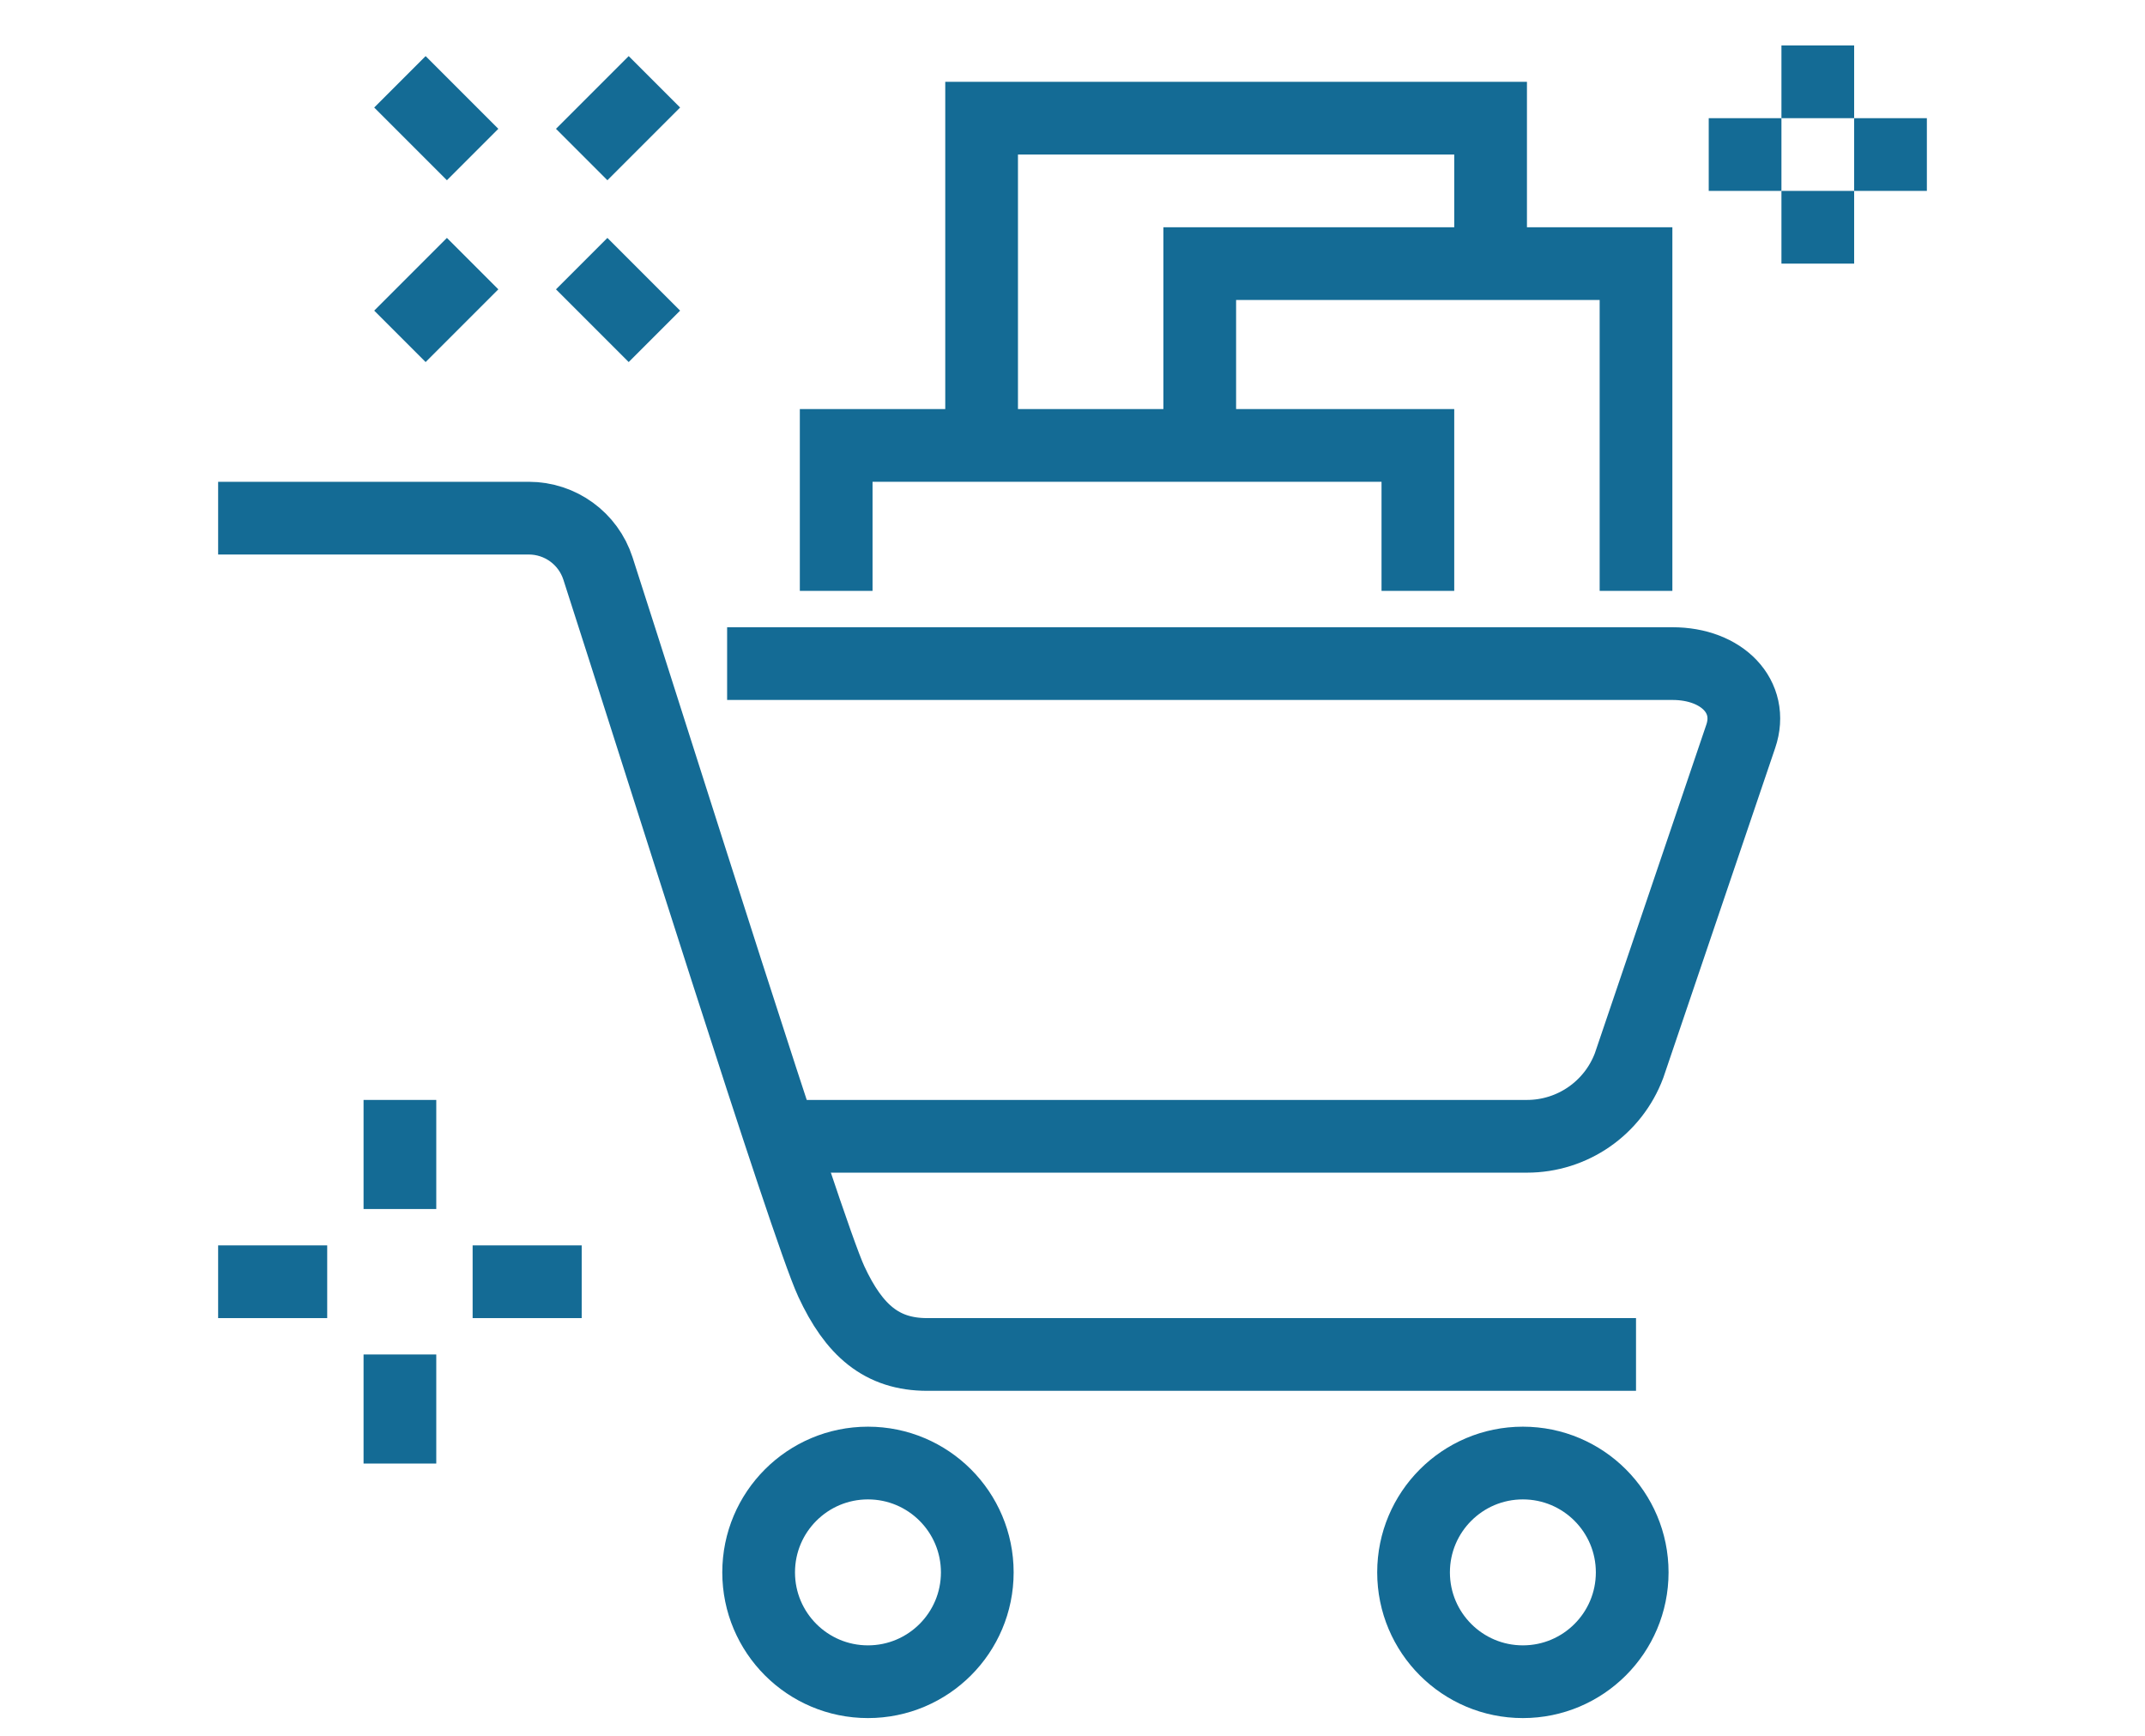
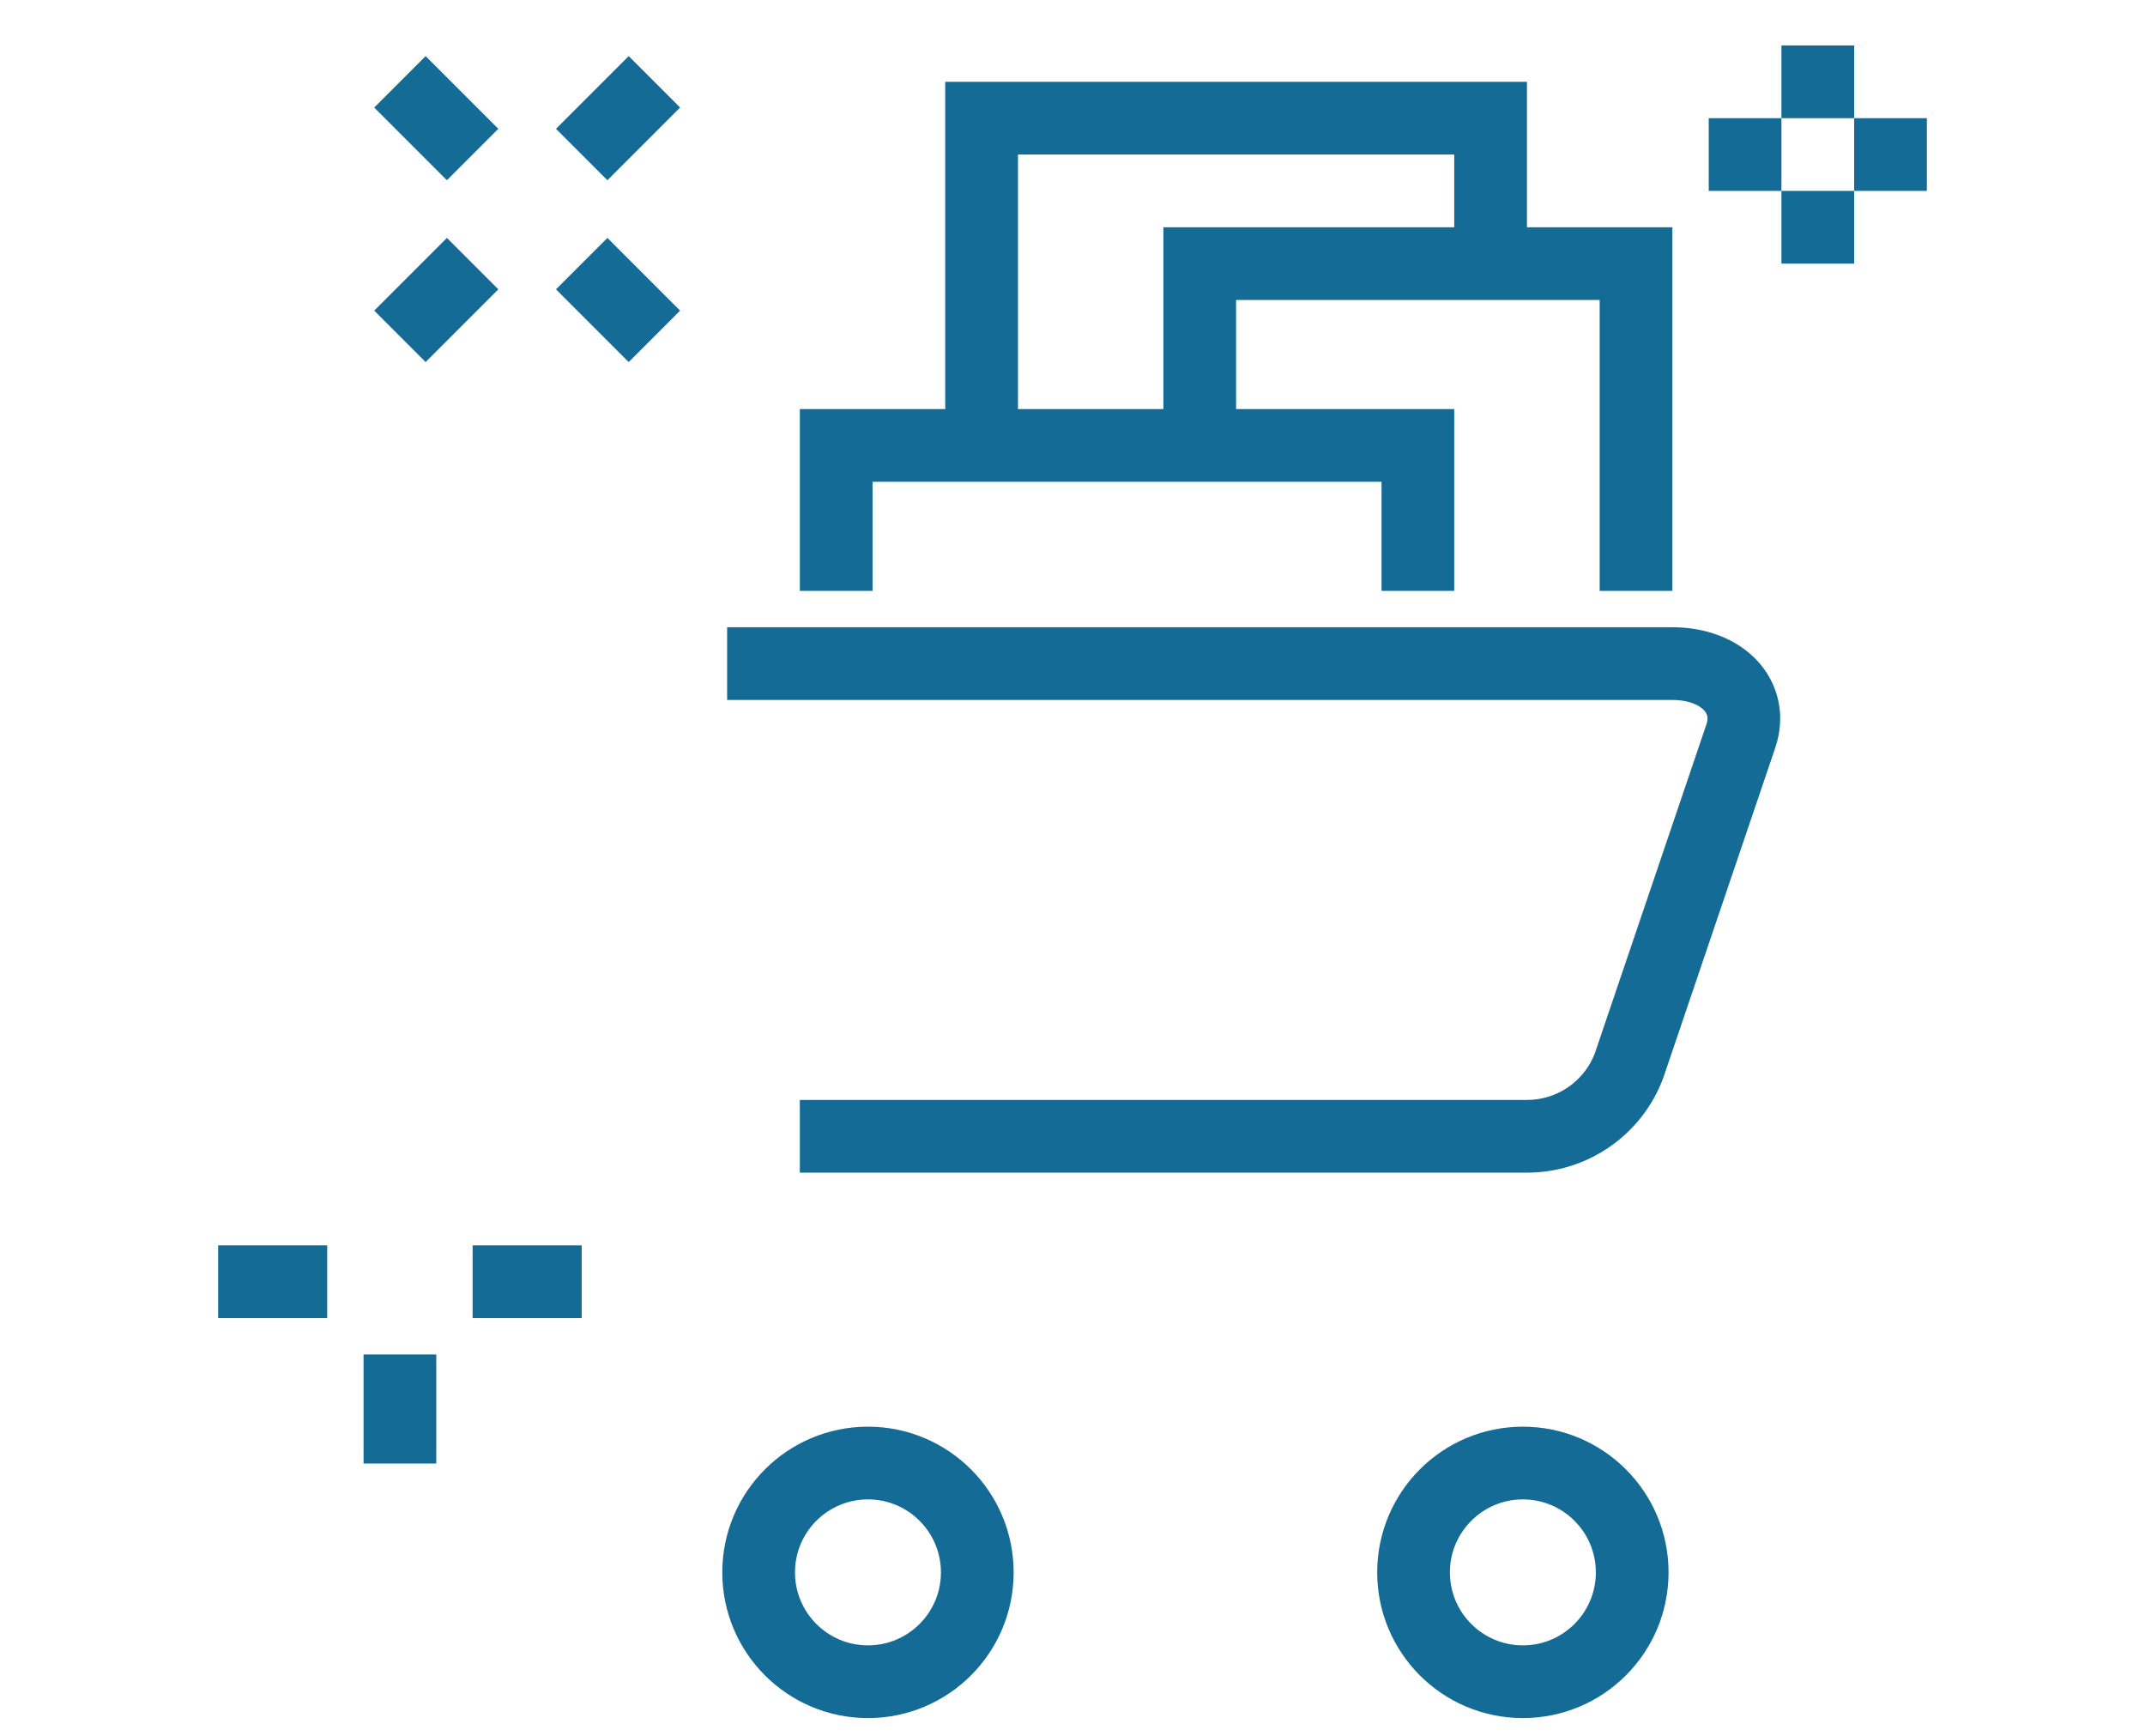
<svg xmlns="http://www.w3.org/2000/svg" version="1.1" id="Calque_1" x="0px" y="0px" width="59px" height="47.75px" viewBox="0 0 59 47.75" enable-background="new 0 0 59 47.75" xml:space="preserve">
  <rect x="-10.912" y="8.258" fill="#146B95" width="5.094" height="13.708" />
  <g>
    <path fill="none" stroke="#146B95" stroke-width="2" stroke-miterlimit="10" d="M-63.3,59.762v-2.498   c0-0.949-2.201-2.494-3.998-2.494c-1.798,0-4.002,1.545-4.002,2.494v2.498" />
    <circle fill="none" stroke="#146B95" stroke-width="2" stroke-miterlimit="10" cx="-67.3" cy="52.762" r="10" />
    <path fill="none" stroke="#146B95" stroke-width="2" stroke-miterlimit="10" d="M-67.3,54.721c-1.804,0-3-1.336-3-2.982v-0.994   c0-1.646,1.196-2.982,3-2.982s3,1.336,3,2.982v0.994C-64.3,53.385-65.496,54.721-67.3,54.721z" />
    <path fill="none" stroke="#146B95" stroke-width="2" stroke-miterlimit="10" d="M-71.811,39.763   c-0.899-0.986-2.83-1.993-4.487-1.993c-2.248,0-5.002,1.854-5.002,2.992v3" />
    <path fill="none" stroke="#146B95" stroke-width="2" stroke-miterlimit="10" d="M-76.3,37.721c-1.804,0-3-1.527-3-3.412v-1.137   c0-1.885,1.196-3.412,3-3.412s3,1.527,3,3.412v1.137C-73.3,36.193-74.496,37.721-76.3,37.721z" />
    <path fill="none" stroke="#146B95" stroke-width="2" stroke-miterlimit="10" d="M-62.789,39.762c0.9-0.986,2.83-1.992,4.487-1.992   c2.248,0,5.002,1.854,5.002,2.992v3" />
    <path fill="none" stroke="#146B95" stroke-width="2" stroke-miterlimit="10" d="M-58.3,37.721c1.804,0,3-1.527,3-3.412v-1.137   c0-1.885-1.196-3.412-3-3.412s-3,1.527-3,3.412v1.137C-61.3,36.193-60.104,37.721-58.3,37.721z" />
    <path fill="none" stroke="#146B95" stroke-width="2" stroke-miterlimit="10" d="M-77.3,70.762v-2c0-1.139-2.752-2.992-5-2.992   s-5,1.854-5,2.992v2" />
    <path fill="none" stroke="#146B95" stroke-width="2" stroke-miterlimit="10" d="M-47.3,70.762v-2c0-1.139-2.752-2.992-5-2.992   s-5,1.854-5,2.992v2" />
    <path fill="none" stroke="#146B95" stroke-width="2" stroke-miterlimit="10" d="M-82.3,65.721c-1.804,0-3-1.527-3-3.412v-1.137   c0-1.885,1.196-3.412,3-3.412s3,1.527,3,3.412v1.137C-79.3,64.193-80.496,65.721-82.3,65.721z" />
-     <path fill="none" stroke="#146B95" stroke-width="2" stroke-miterlimit="10" d="M-52.3,65.721c1.804,0,3-1.527,3-3.412v-1.137   c0-1.885-1.196-3.412-3-3.412s-3,1.527-3,3.412v1.137C-55.3,64.193-54.104,65.721-52.3,65.721z" />
    <path fill="none" stroke="#146B95" stroke-width="2" stroke-miterlimit="10" d="M-44.3,58.762v-3c0-1.139-2.75-2.992-4.998-2.992" />
-     <path fill="none" stroke="#146B95" stroke-width="2" stroke-miterlimit="10" d="M-49.3,52.721c-1.804,0-3-1.527-3-3.412v-1.137   c0-1.885,1.196-3.412,3-3.412s3,1.527,3,3.412v1.137C-46.3,51.193-47.496,52.721-49.3,52.721z" />
    <path fill="none" stroke="#146B95" stroke-width="2" stroke-miterlimit="10" d="M-90.3,58.762v-3c0-1.139,2.75-2.992,4.998-2.992" />
    <path fill="none" stroke="#146B95" stroke-width="2" stroke-miterlimit="10" d="M-85.3,52.721c1.804,0,3-1.527,3-3.412v-1.137   c0-1.885-1.196-3.412-3-3.412s-3,1.527-3,3.412v1.137C-88.3,51.193-87.104,52.721-85.3,52.721z" />
    <line fill="none" stroke="#146B95" stroke-width="2" stroke-miterlimit="10" x1="-67.3" y1="38.762" x2="-67.3" y2="45.762" />
    <line fill="none" stroke="#146B95" stroke-width="2" stroke-miterlimit="10" x1="-67.3" y1="59.762" x2="-67.3" y2="66.762" />
    <line fill="none" stroke="#146B95" stroke-width="2" stroke-miterlimit="10" x1="-74.3" y1="52.762" x2="-80.3" y2="52.762" />
    <line fill="none" stroke="#146B95" stroke-width="2" stroke-miterlimit="10" x1="-54.3" y1="52.762" x2="-60.3" y2="52.762" />
  </g>
  <g>
    <path fill="none" stroke="#146B95" stroke-width="2" stroke-linecap="round" stroke-miterlimit="10" d="M34.307-41   c1.364-2.459,3.987-4.125,7-4.125c4.418,0,8,3.582,8,8c0,1.379-0.278,4.64-1,6.004c-2.833-0.333-5,1.242-5,4c0,1.961,1.5,3.625,4,4   " />
    <path fill="none" stroke="#146B95" stroke-width="2" stroke-linecap="round" stroke-miterlimit="10" d="M28.934-41.125   c1.688-5.223,6.589-9,12.373-9c7.18,0,13,5.82,13,13" />
    <path fill="none" stroke="#146B95" stroke-width="2" stroke-linecap="round" stroke-miterlimit="10" d="M53.307-17.121   c0,2.635-1.477,6-5,6c-3.897,0-5.533-3.114-6.814-5.253c-0.419-0.7-1.364-1.685-2.486-2.75" />
-     <path fill="none" stroke="#146B95" stroke-width="2" stroke-linecap="round" stroke-miterlimit="10" d="M33.307-18.125h-11   l-6.253,7.036c-0.61,0.688-1.747,0.258-1.747-0.662v-6.374h-3c-1.657,0-3-1.338-3-2.996v-14c0-1.657,1.343-3.004,3-3.004h22   c1.657,0,3,1.348,3,3.004v14C36.307-19.463,34.964-18.125,33.307-18.125z" />
    <line fill="none" stroke="#146B95" stroke-width="2" stroke-linecap="round" stroke-miterlimit="10" x1="15.307" y1="-30.125" x2="29.307" y2="-30.125" />
    <line fill="none" stroke="#146B95" stroke-width="2" stroke-linecap="round" stroke-miterlimit="10" x1="15.307" y1="-26.125" x2="23.307" y2="-26.125" />
  </g>
  <g>
    <path fill="none" stroke="#146B95" stroke-width="2" stroke-miterlimit="10" d="M20,18.25h26c1.375,0,2.25,0.917,1.881,2   l-3.072,9.054C44.37,30.475,43.25,31.25,42,31.25H22" />
-     <path fill="none" stroke="#146B95" stroke-width="2" stroke-miterlimit="10" d="M45,37.25H25.505c-1.25,0-2.013-0.659-2.639-2.007   c-0.689-1.485-4.839-14.725-6.419-19.61c-0.268-0.825-1.035-1.383-1.903-1.383H6" />
    <circle fill="none" stroke="#146B95" stroke-width="2" stroke-miterlimit="10" cx="23.874" cy="43.243" r="3.007" />
    <circle fill="none" stroke="#146B95" stroke-width="2" stroke-miterlimit="10" cx="41.888" cy="43.243" r="3.007" />
    <polyline fill="none" stroke="#146B95" stroke-width="2" stroke-miterlimit="10" points="41,7.25 41,3.25 27,3.25 27,12.25  " />
    <polyline fill="none" stroke="#146B95" stroke-width="2" stroke-miterlimit="10" points="39,16.25 39,12.25 23,12.25 23,16.25  " />
    <polyline fill="none" stroke="#146B95" stroke-width="2" stroke-miterlimit="10" points="45,16.25 45,7.25 33,7.25 33,12.25  " />
    <line fill="none" stroke="#146B95" stroke-width="2" stroke-miterlimit="10" x1="13" y1="7.25" x2="11" y2="9.25" />
    <line fill="none" stroke="#146B95" stroke-width="2" stroke-miterlimit="10" x1="18" y1="2.25" x2="16" y2="4.25" />
    <line fill="none" stroke="#146B95" stroke-width="2" stroke-miterlimit="10" x1="16" y1="7.25" x2="18" y2="9.25" />
    <line fill="none" stroke="#146B95" stroke-width="2" stroke-miterlimit="10" x1="11" y1="2.25" x2="13" y2="4.25" />
    <line fill="none" stroke="#146B95" stroke-width="2" stroke-miterlimit="10" x1="9" y1="35.25" x2="6" y2="35.25" />
    <line fill="none" stroke="#146B95" stroke-width="2" stroke-miterlimit="10" x1="16" y1="35.25" x2="13" y2="35.25" />
    <line fill="none" stroke="#146B95" stroke-width="2" stroke-miterlimit="10" x1="11" y1="37.25" x2="11" y2="40.25" />
-     <line fill="none" stroke="#146B95" stroke-width="2" stroke-miterlimit="10" x1="11" y1="30.25" x2="11" y2="33.25" />
    <line fill="none" stroke="#146B95" stroke-width="2" stroke-miterlimit="10" x1="50" y1="1.25" x2="50" y2="3.25" />
    <line fill="none" stroke="#146B95" stroke-width="2" stroke-miterlimit="10" x1="50" y1="5.25" x2="50" y2="7.25" />
    <line fill="none" stroke="#146B95" stroke-width="2" stroke-miterlimit="10" x1="49" y1="4.25" x2="47" y2="4.25" />
    <line fill="none" stroke="#146B95" stroke-width="2" stroke-miterlimit="10" x1="53" y1="4.25" x2="51" y2="4.25" />
  </g>
</svg>